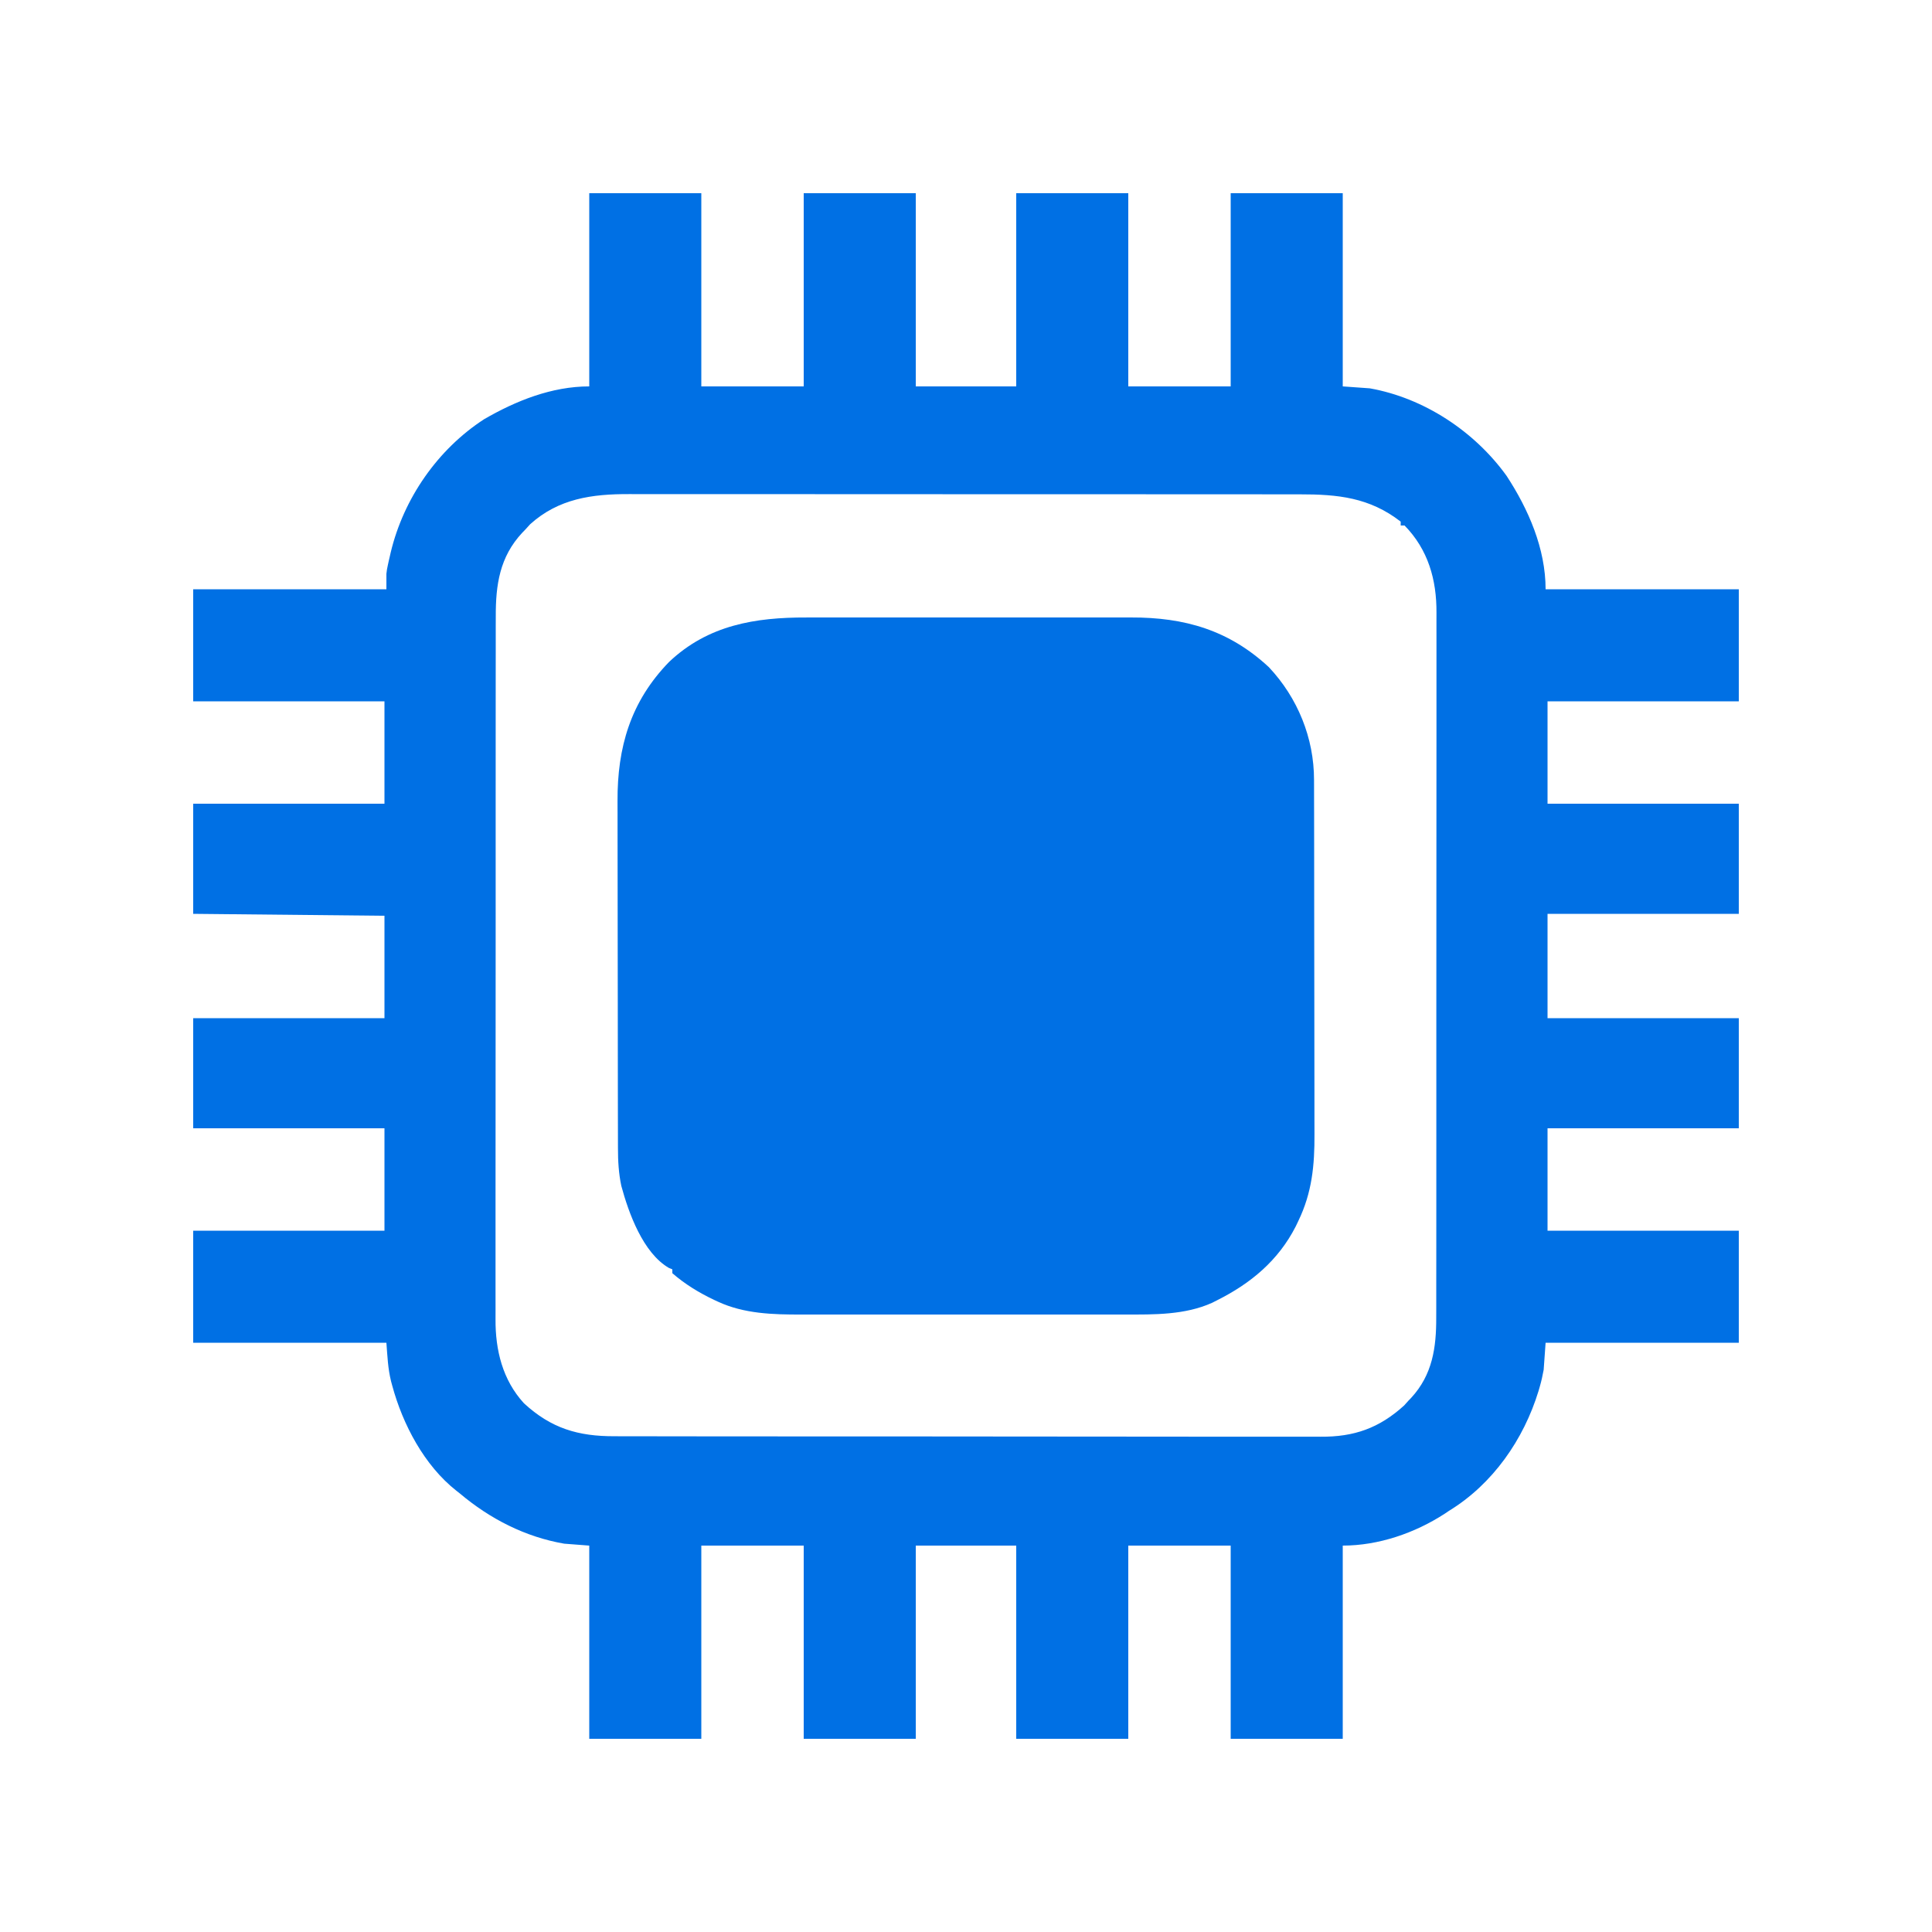
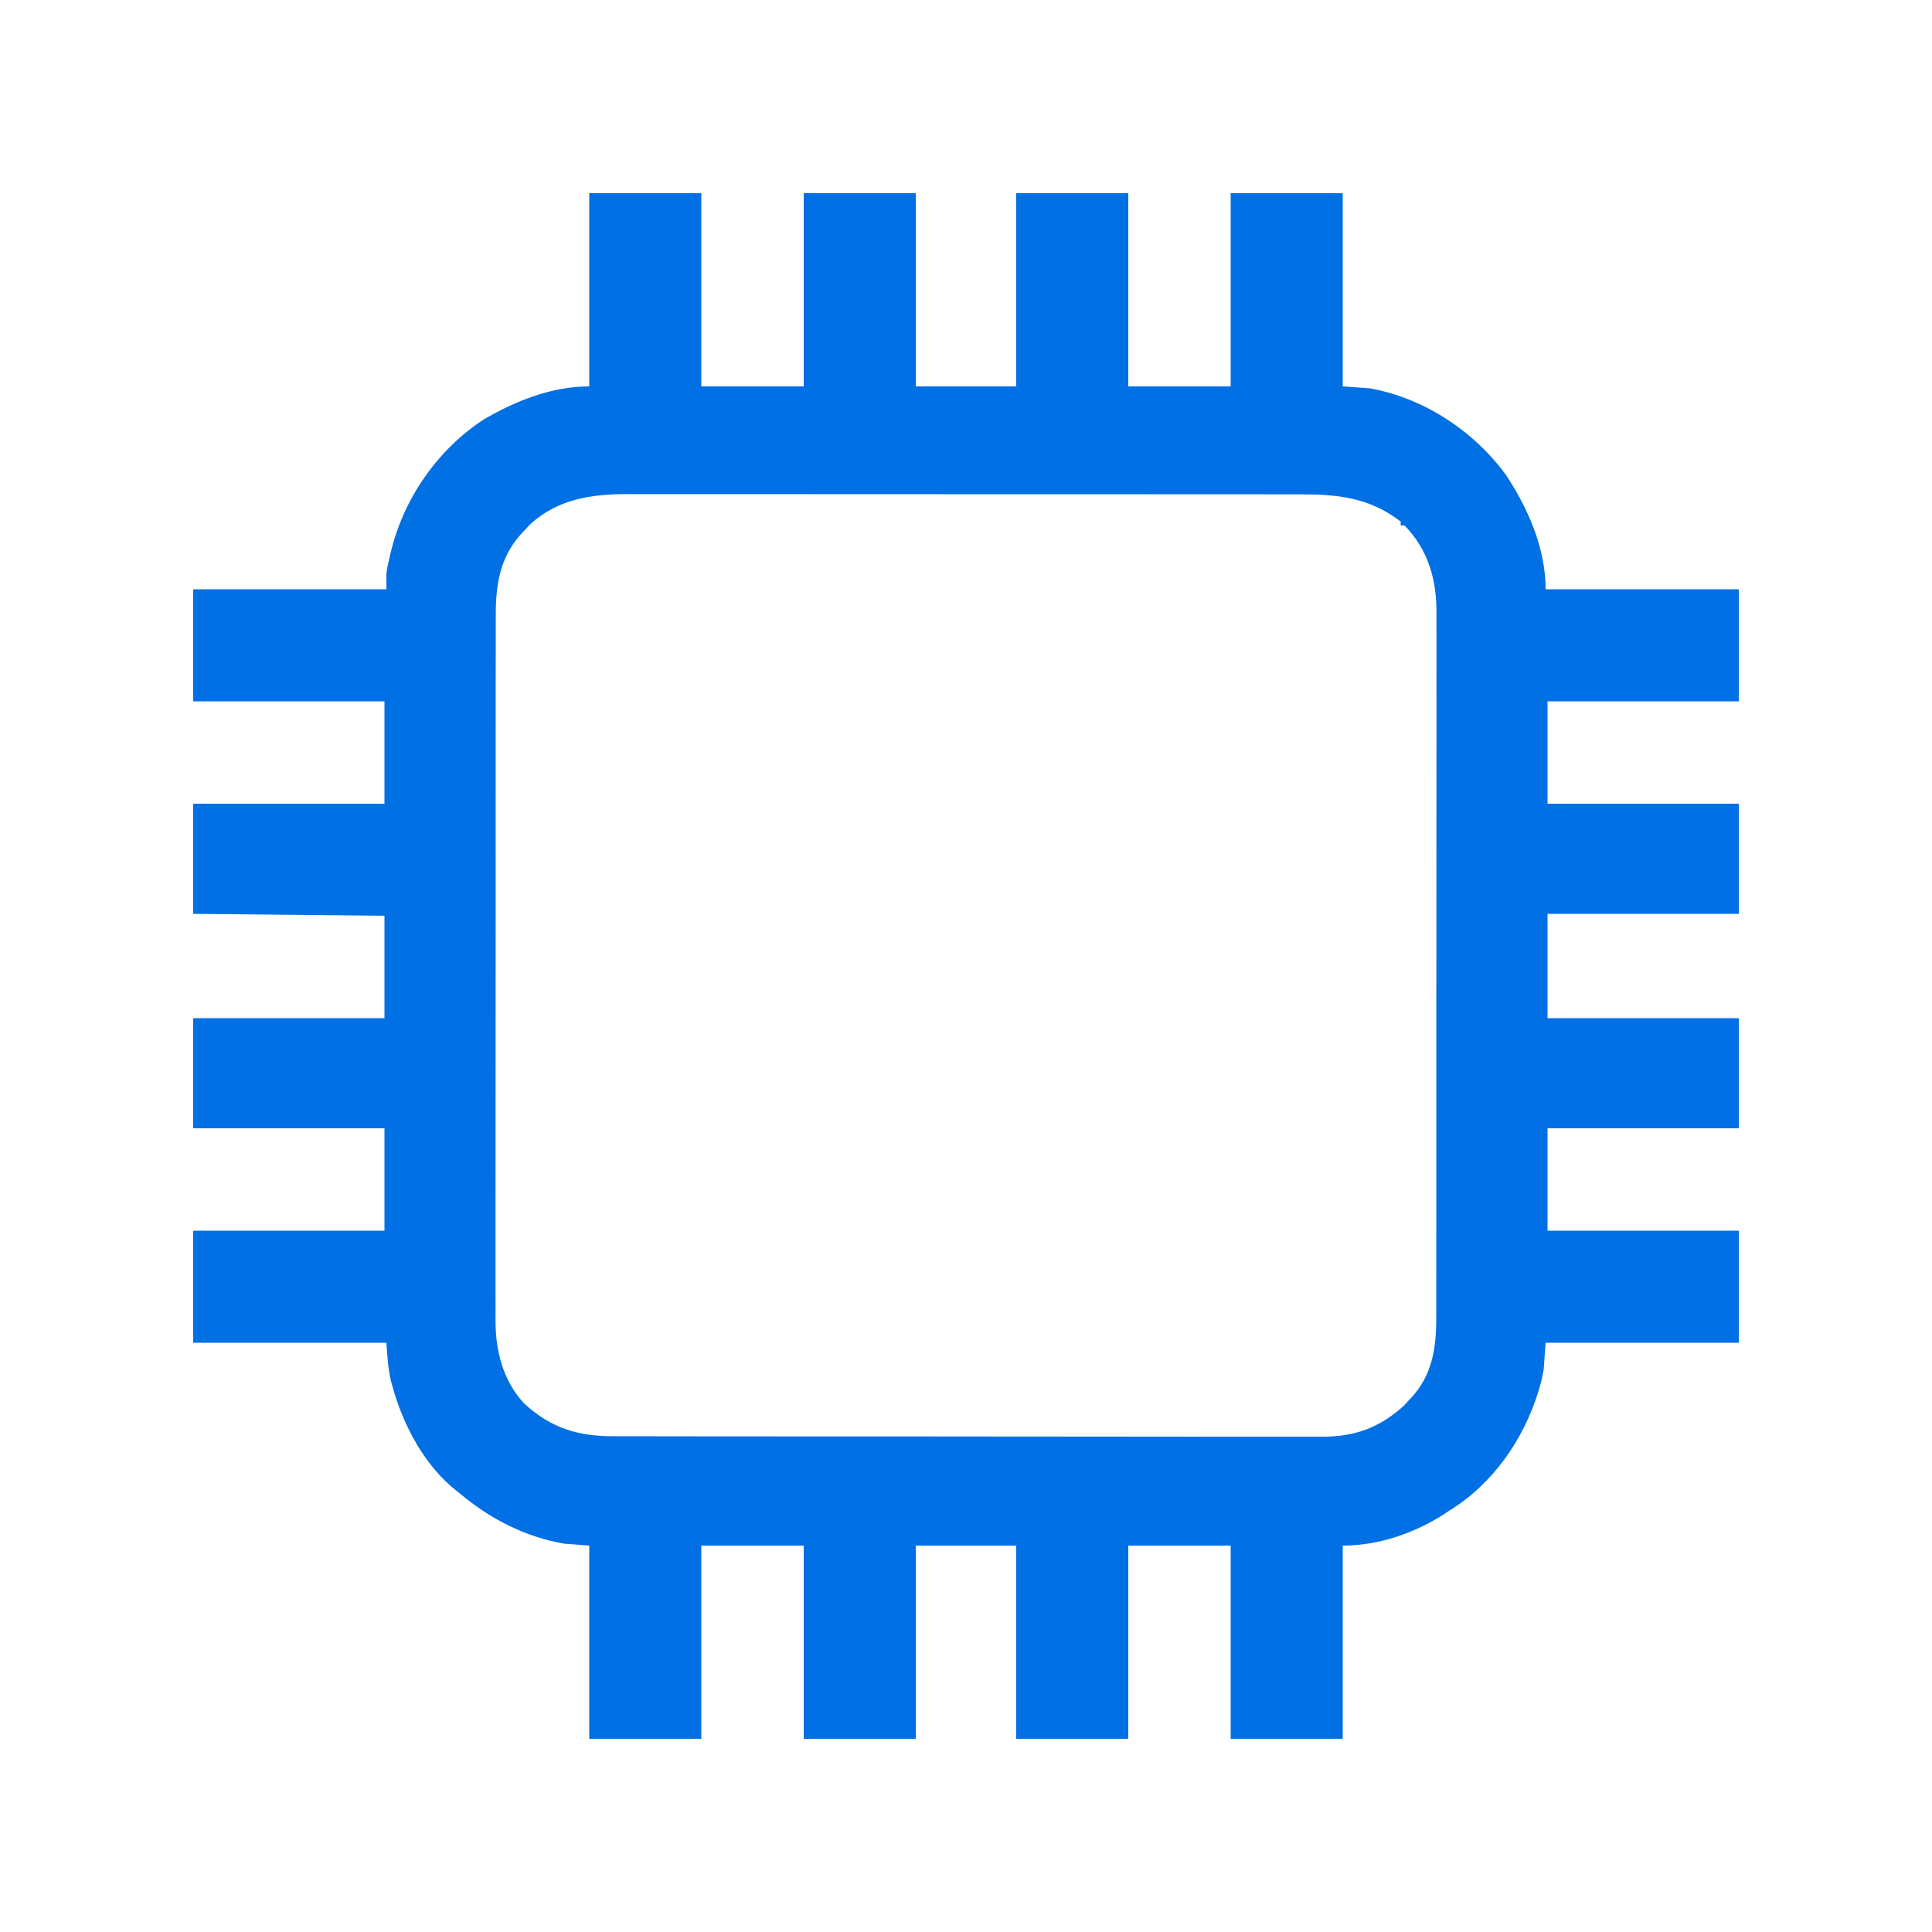
<svg xmlns="http://www.w3.org/2000/svg" version="1.1" width="1000" height="1000">
  <path d="M0 0 C19.14 0 38.28 0 58 0 C58 33 58 66 58 100 C75.49 100 92.98 100 111 100 C111 67 111 34 111 0 C130.14 0 149.28 0 169 0 C169 33 169 66 169 100 C186.16 100 203.32 100 221 100 C221 67 221 34 221 0 C240.14 0 259.28 0 279 0 C279 33 279 66 279 100 C296.49 100 313.98 100 332 100 C332 67 332 34 332 0 C351.14 0 370.28 0 390 0 C390 33 390 66 390 100 C396.93 100.495 396.93 100.495 404 101 C432.074 105.992 458.239 123.281 474.812 146.312 C486.164 163.651 495 184.016 495 205 C528 205 561 205 595 205 C595 224.14 595 243.28 595 263 C562.33 263 529.66 263 496 263 C496 280.49 496 297.98 496 316 C528.67 316 561.34 316 595 316 C595 334.81 595 353.62 595 373 C562.33 373 529.66 373 496 373 C496 390.82 496 408.64 496 427 C528.67 427 561.34 427 595 427 C595 445.81 595 464.62 595 484 C562.33 484 529.66 484 496 484 C496 501.49 496 518.98 496 537 C528.67 537 561.34 537 595 537 C595 556.14 595 575.28 595 595 C562 595 529 595 495 595 C494.67 599.62 494.34 604.24 494 609 C493.431 612.015 492.855 614.773 492 617.688 C491.786 618.431 491.571 619.174 491.35 619.94 C483.672 645.086 467.651 668.162 445 682 C444.286 682.482 443.572 682.964 442.836 683.461 C427.346 693.521 408.522 700 390 700 C390 733 390 766 390 800 C370.86 800 351.72 800 332 800 C332 767 332 734 332 700 C314.51 700 297.02 700 279 700 C279 733 279 766 279 800 C259.86 800 240.72 800 221 800 C221 767 221 734 221 700 C203.84 700 186.68 700 169 700 C169 733 169 766 169 800 C149.86 800 130.72 800 111 800 C111 767 111 734 111 700 C93.51 700 76.02 700 58 700 C58 733 58 766 58 800 C38.86 800 19.72 800 0 800 C0 767 0 734 0 700 C-4.29 699.67 -8.58 699.34 -13 699 C-33.159 695.518 -51.44 686.129 -67 673 C-67.563 672.559 -68.127 672.118 -68.707 671.664 C-85.384 658.551 -96.569 637.262 -102 617.125 C-102.196 616.402 -102.391 615.678 -102.593 614.933 C-104.244 608.183 -104.449 602.161 -105 595 C-138 595 -171 595 -205 595 C-205 575.86 -205 556.72 -205 537 C-172.33 537 -139.66 537 -106 537 C-106 519.51 -106 502.02 -106 484 C-138.67 484 -171.34 484 -205 484 C-205 465.19 -205 446.38 -205 427 C-172.33 427 -139.66 427 -106 427 C-106 409.51 -106 392.02 -106 374 C-138.67 373.67 -171.34 373.34 -205 373 C-205 354.19 -205 335.38 -205 316 C-172.33 316 -139.66 316 -106 316 C-106 298.51 -106 281.02 -106 263 C-138.67 263 -171.34 263 -205 263 C-205 243.86 -205 224.72 -205 205 C-172 205 -139 205 -105 205 C-105 202.36 -105 199.72 -105 197 C-104.712 194.646 -104.712 194.646 -104.301 192.738 C-104.146 192.019 -103.992 191.299 -103.833 190.558 C-103.661 189.817 -103.489 189.076 -103.312 188.312 C-103.132 187.526 -102.951 186.739 -102.765 185.928 C-96.102 158.065 -78.536 132.654 -54.434 116.988 C-37.871 107.397 -19.34 100 0 100 C0 67 0 34 0 0 Z M-30.625 171.375 C-31.409 172.241 -32.193 173.107 -33 174 C-33.554 174.574 -34.109 175.147 -34.68 175.738 C-46.358 188.244 -48.457 202.674 -48.388 219.193 C-48.392 220.818 -48.397 222.444 -48.404 224.069 C-48.418 228.512 -48.414 232.954 -48.407 237.396 C-48.402 242.196 -48.415 246.997 -48.425 251.797 C-48.442 261.192 -48.443 270.587 -48.438 279.982 C-48.434 287.62 -48.435 295.259 -48.44 302.897 C-48.441 303.985 -48.442 305.074 -48.443 306.195 C-48.444 308.406 -48.446 310.617 -48.447 312.828 C-48.461 333.549 -48.456 354.271 -48.444 374.992 C-48.434 393.936 -48.447 412.88 -48.471 431.824 C-48.495 451.291 -48.505 470.758 -48.498 490.225 C-48.495 501.148 -48.497 512.071 -48.515 522.995 C-48.529 532.293 -48.53 541.591 -48.513 550.89 C-48.504 555.631 -48.502 560.372 -48.517 565.112 C-48.531 569.459 -48.526 573.805 -48.507 578.151 C-48.503 579.717 -48.506 581.283 -48.517 582.849 C-48.616 598.78 -44.879 614.243 -33.824 626.312 C-19.742 639.34 -5.661 643.464 13.135 643.394 C14.767 643.399 16.398 643.405 18.029 643.413 C22.493 643.429 26.956 643.427 31.42 643.421 C36.241 643.419 41.063 643.433 45.884 643.446 C55.324 643.467 64.763 643.471 74.202 643.469 C81.878 643.468 89.553 643.472 97.229 643.479 C99.442 643.481 101.655 643.484 103.868 643.486 C105.52 643.487 105.52 643.487 107.206 643.489 C128.031 643.508 148.855 643.507 169.68 643.5 C188.713 643.494 207.746 643.515 226.779 643.548 C246.339 643.582 265.899 643.597 285.458 643.592 C296.433 643.59 307.407 643.595 318.382 643.62 C327.727 643.641 337.071 643.645 346.416 643.626 C351.179 643.617 355.942 643.616 360.706 643.636 C365.075 643.655 369.444 643.651 373.814 643.628 C375.386 643.624 376.958 643.628 378.529 643.641 C395.8 643.781 408.862 639.237 421.812 627.438 C422.895 626.231 422.895 626.231 424 625 C424.478 624.502 424.956 624.005 425.449 623.492 C436.452 611.575 438.453 597.49 438.388 581.889 C438.392 580.261 438.397 578.632 438.404 577.003 C438.418 572.547 438.414 568.091 438.407 563.635 C438.402 558.822 438.415 554.009 438.425 549.195 C438.442 539.773 438.443 530.35 438.438 520.928 C438.434 513.267 438.435 505.606 438.44 497.946 C438.441 496.854 438.442 495.763 438.443 494.639 C438.444 492.422 438.446 490.205 438.447 487.988 C438.461 467.207 438.456 446.426 438.444 425.645 C438.434 406.646 438.447 387.647 438.471 368.648 C438.495 349.127 438.505 329.606 438.498 310.084 C438.495 299.13 438.497 288.176 438.515 277.221 C438.529 267.895 438.53 258.569 438.513 249.243 C438.504 244.488 438.502 239.733 438.517 234.978 C438.531 230.619 438.526 226.26 438.507 221.901 C438.503 220.33 438.506 218.759 438.517 217.189 C438.623 200.069 434.212 184.489 422 172 C421.34 172 420.68 172 420 172 C420 171.34 420 170.68 420 170 C403.872 157.475 387.444 155.843 367.617 155.866 C366.068 155.864 364.518 155.862 362.969 155.859 C358.731 155.853 354.494 155.853 350.256 155.855 C345.678 155.855 341.1 155.849 336.522 155.845 C327.56 155.836 318.599 155.834 309.637 155.833 C302.35 155.832 295.063 155.83 287.776 155.827 C267.099 155.818 246.422 155.814 225.745 155.815 C224.631 155.815 223.518 155.815 222.37 155.815 C221.255 155.815 220.14 155.815 218.991 155.815 C200.921 155.815 182.85 155.806 164.78 155.792 C146.209 155.777 127.638 155.77 109.067 155.771 C98.647 155.771 88.228 155.769 77.808 155.758 C68.937 155.749 60.065 155.747 51.194 155.753 C46.672 155.757 42.15 155.757 37.627 155.748 C33.48 155.74 29.332 155.742 25.184 155.75 C23.692 155.752 22.199 155.75 20.707 155.745 C1.489 155.677 -15.893 158.046 -30.625 171.375 Z " fill="#0070E4" transform="translate(305,100)" />
-   <path d="M0 0 C2.006 -0.004 4.012 -0.009 6.018 -0.016 C11.419 -0.029 16.819 -0.024 22.22 -0.015 C27.901 -0.007 33.581 -0.014 39.262 -0.019 C48.797 -0.024 58.333 -0.017 67.868 -0.003 C78.856 0.013 89.844 0.008 100.833 -0.008 C110.306 -0.022 119.779 -0.024 129.252 -0.016 C134.893 -0.011 140.533 -0.011 146.174 -0.021 C151.48 -0.029 156.786 -0.023 162.092 -0.006 C164.026 -0.002 165.961 -0.003 167.896 -0.01 C195.653 -0.097 218.608 6.511 239.277 25.701 C254.202 41.549 262.692 62.402 262.668 84.101 C262.672 85.381 262.672 85.381 262.677 86.686 C262.685 89.531 262.687 92.377 262.688 95.222 C262.693 97.268 262.698 99.313 262.704 101.359 C262.717 106.909 262.723 112.459 262.728 118.009 C262.73 121.482 262.735 124.954 262.739 128.426 C262.753 139.305 262.762 150.184 262.766 161.063 C262.771 173.594 262.788 186.125 262.817 198.655 C262.839 208.359 262.849 218.062 262.85 227.765 C262.851 233.551 262.857 239.338 262.875 245.125 C262.892 250.575 262.894 256.025 262.885 261.475 C262.884 263.465 262.888 265.455 262.898 267.445 C262.974 283.518 261.649 297.678 254.527 312.388 C253.864 313.775 253.864 313.775 253.188 315.189 C244.173 332.843 229.934 344.661 212.527 353.388 C211.653 353.832 210.779 354.275 209.879 354.732 C195.928 361.017 179.934 360.828 164.957 360.776 C162.953 360.78 160.948 360.786 158.944 360.792 C153.551 360.806 148.159 360.801 142.766 360.791 C137.091 360.784 131.417 360.791 125.742 360.795 C116.216 360.801 106.691 360.794 97.166 360.779 C86.193 360.763 75.22 360.768 64.248 360.785 C54.784 360.798 45.32 360.8 35.856 360.792 C30.223 360.788 24.589 360.787 18.956 360.797 C13.656 360.806 8.357 360.8 3.058 360.782 C1.127 360.778 -0.804 360.779 -2.736 360.786 C-17.355 360.832 -32.359 360.4 -45.848 354.138 C-46.498 353.838 -47.148 353.538 -47.818 353.229 C-55.582 349.548 -62.985 345.046 -69.473 339.388 C-69.473 338.728 -69.473 338.068 -69.473 337.388 C-70.042 337.161 -70.612 336.934 -71.199 336.701 C-84.655 328.933 -92.073 308.286 -95.895 294.154 C-97.251 287.663 -97.621 281.318 -97.613 274.713 C-97.616 273.876 -97.619 273.04 -97.622 272.178 C-97.631 269.393 -97.632 266.608 -97.634 263.824 C-97.638 261.819 -97.643 259.814 -97.649 257.809 C-97.662 252.375 -97.668 246.941 -97.673 241.507 C-97.676 238.105 -97.68 234.704 -97.684 231.303 C-97.698 220.643 -97.708 209.984 -97.712 199.324 C-97.716 187.053 -97.734 174.781 -97.763 162.51 C-97.784 153.003 -97.794 143.496 -97.796 133.989 C-97.797 128.321 -97.802 122.653 -97.82 116.986 C-97.837 111.647 -97.839 106.309 -97.83 100.97 C-97.83 99.023 -97.834 97.075 -97.844 95.127 C-97.978 67.166 -91.111 43.527 -71.133 22.982 C-50.987 3.914 -26.572 -0.092 0 0 Z " fill="#0070E4" transform="translate(417.473,319.612)" />
</svg>